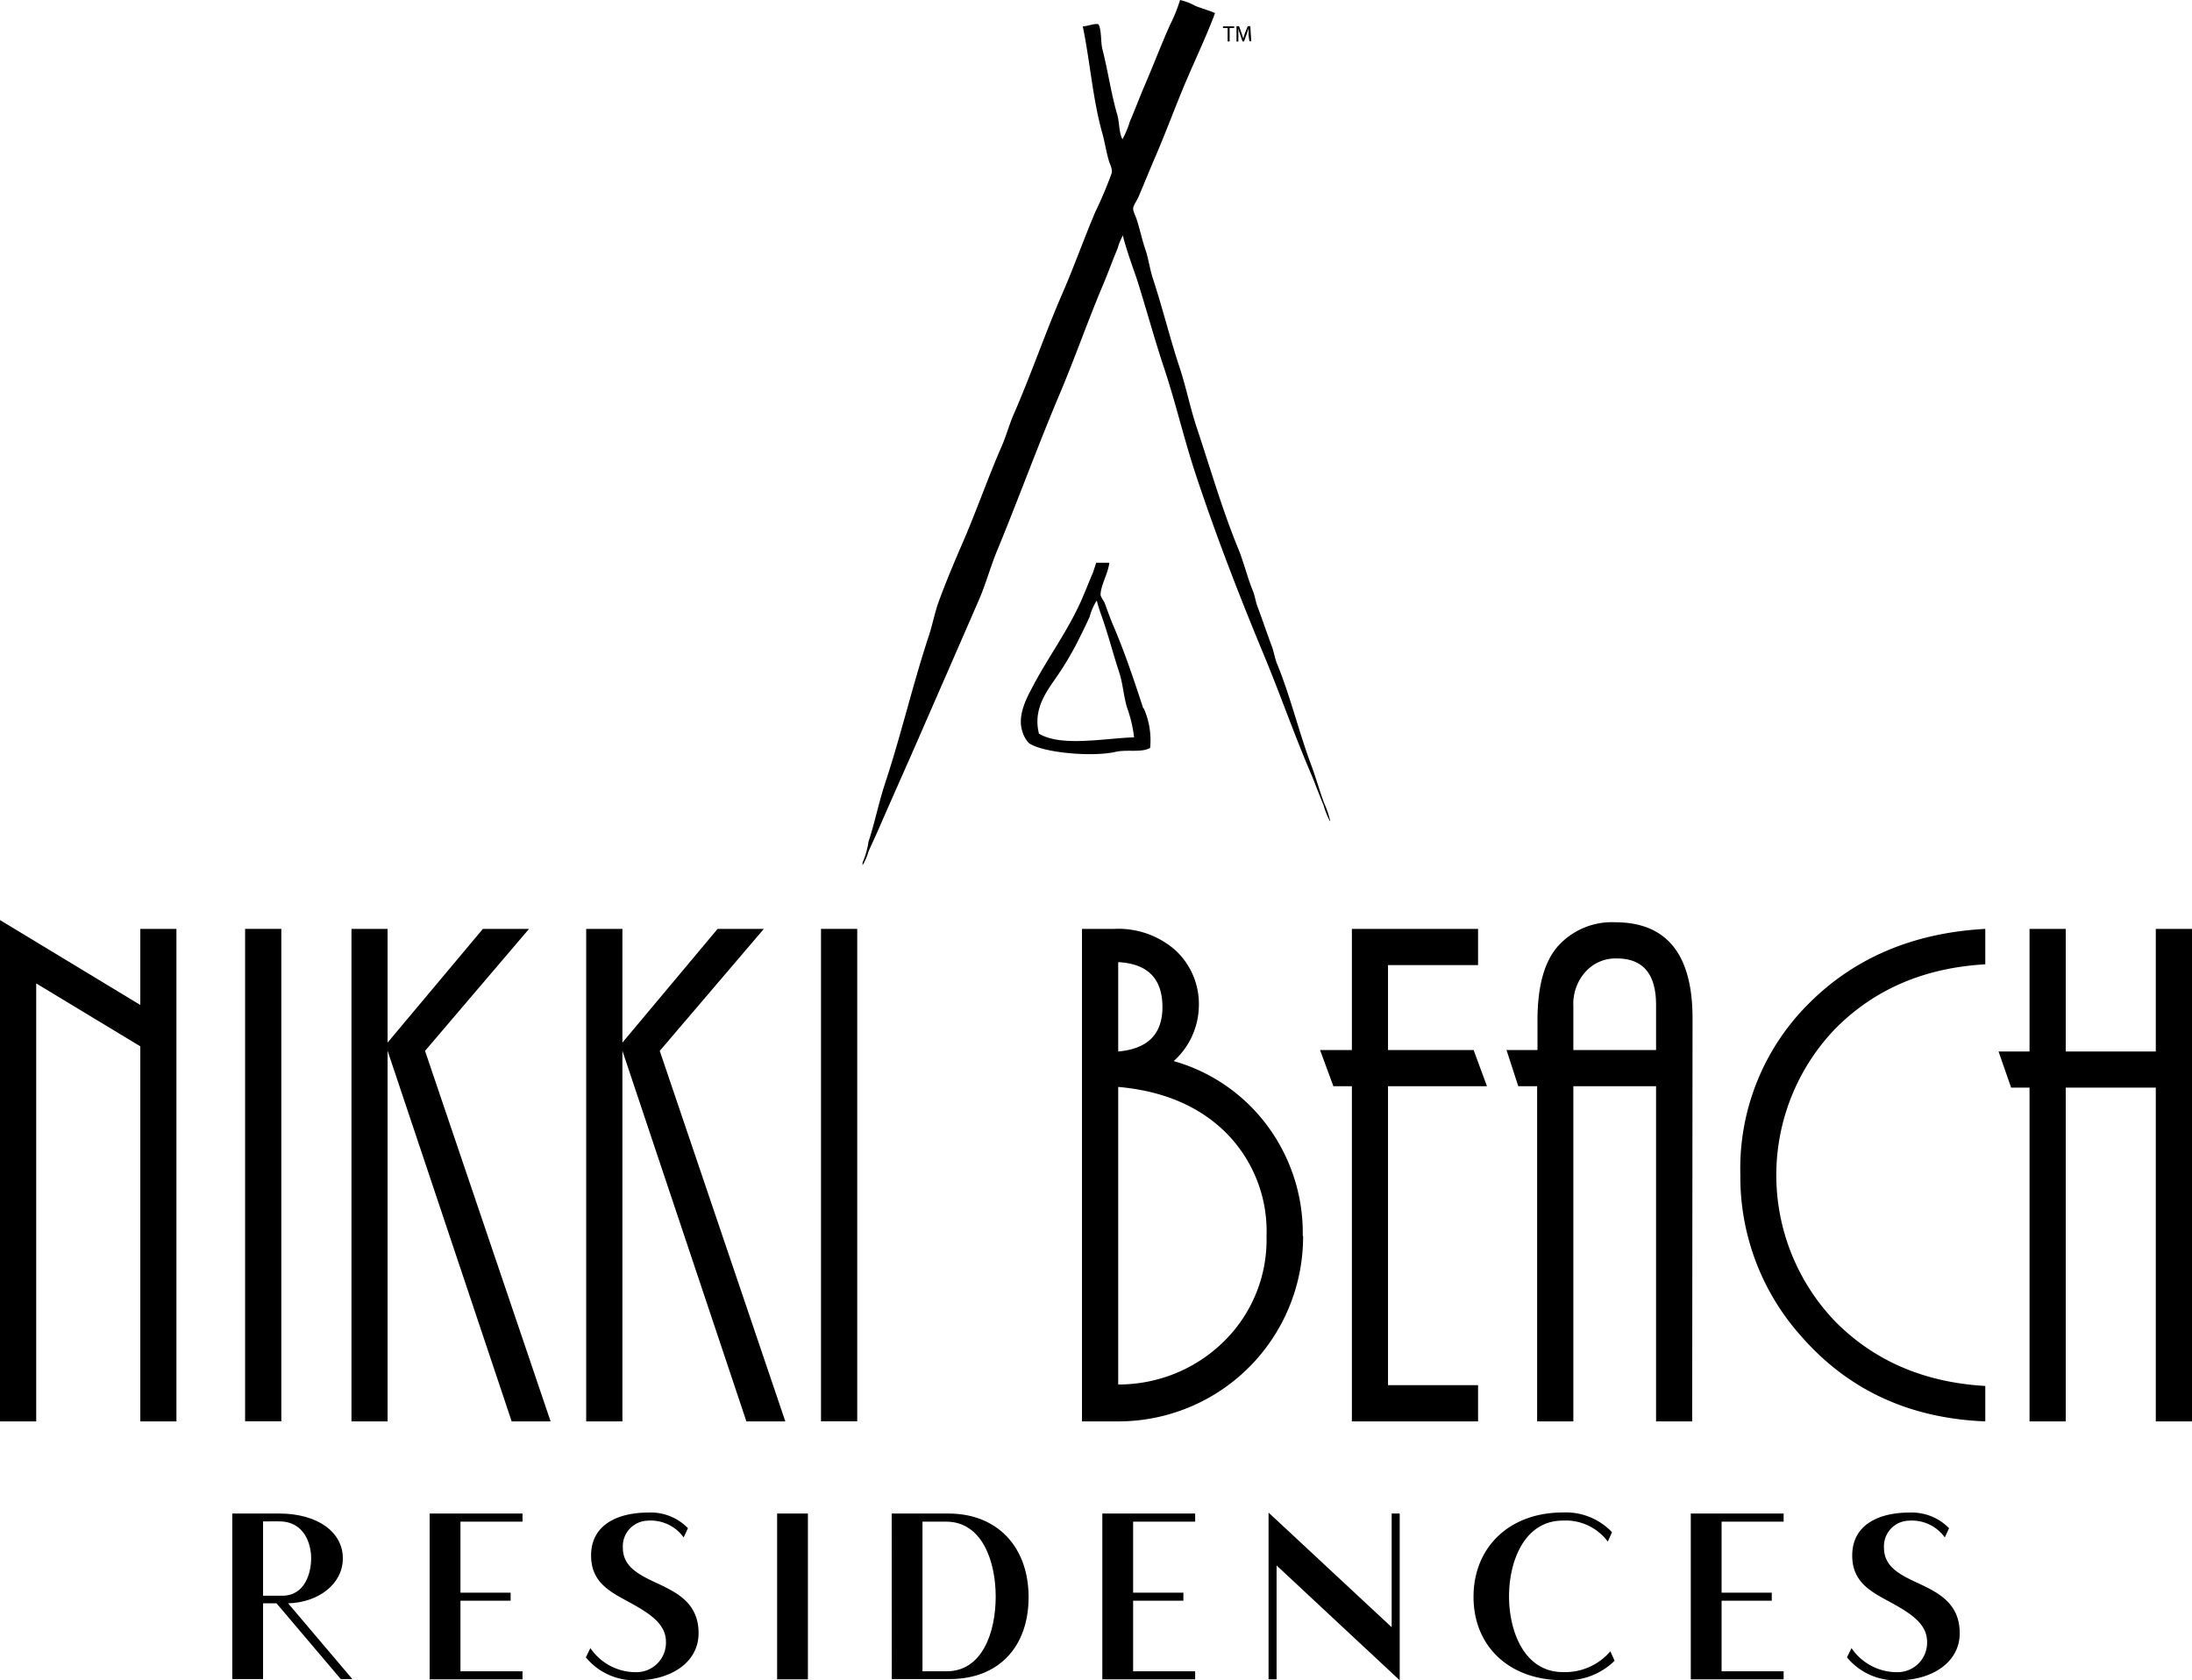
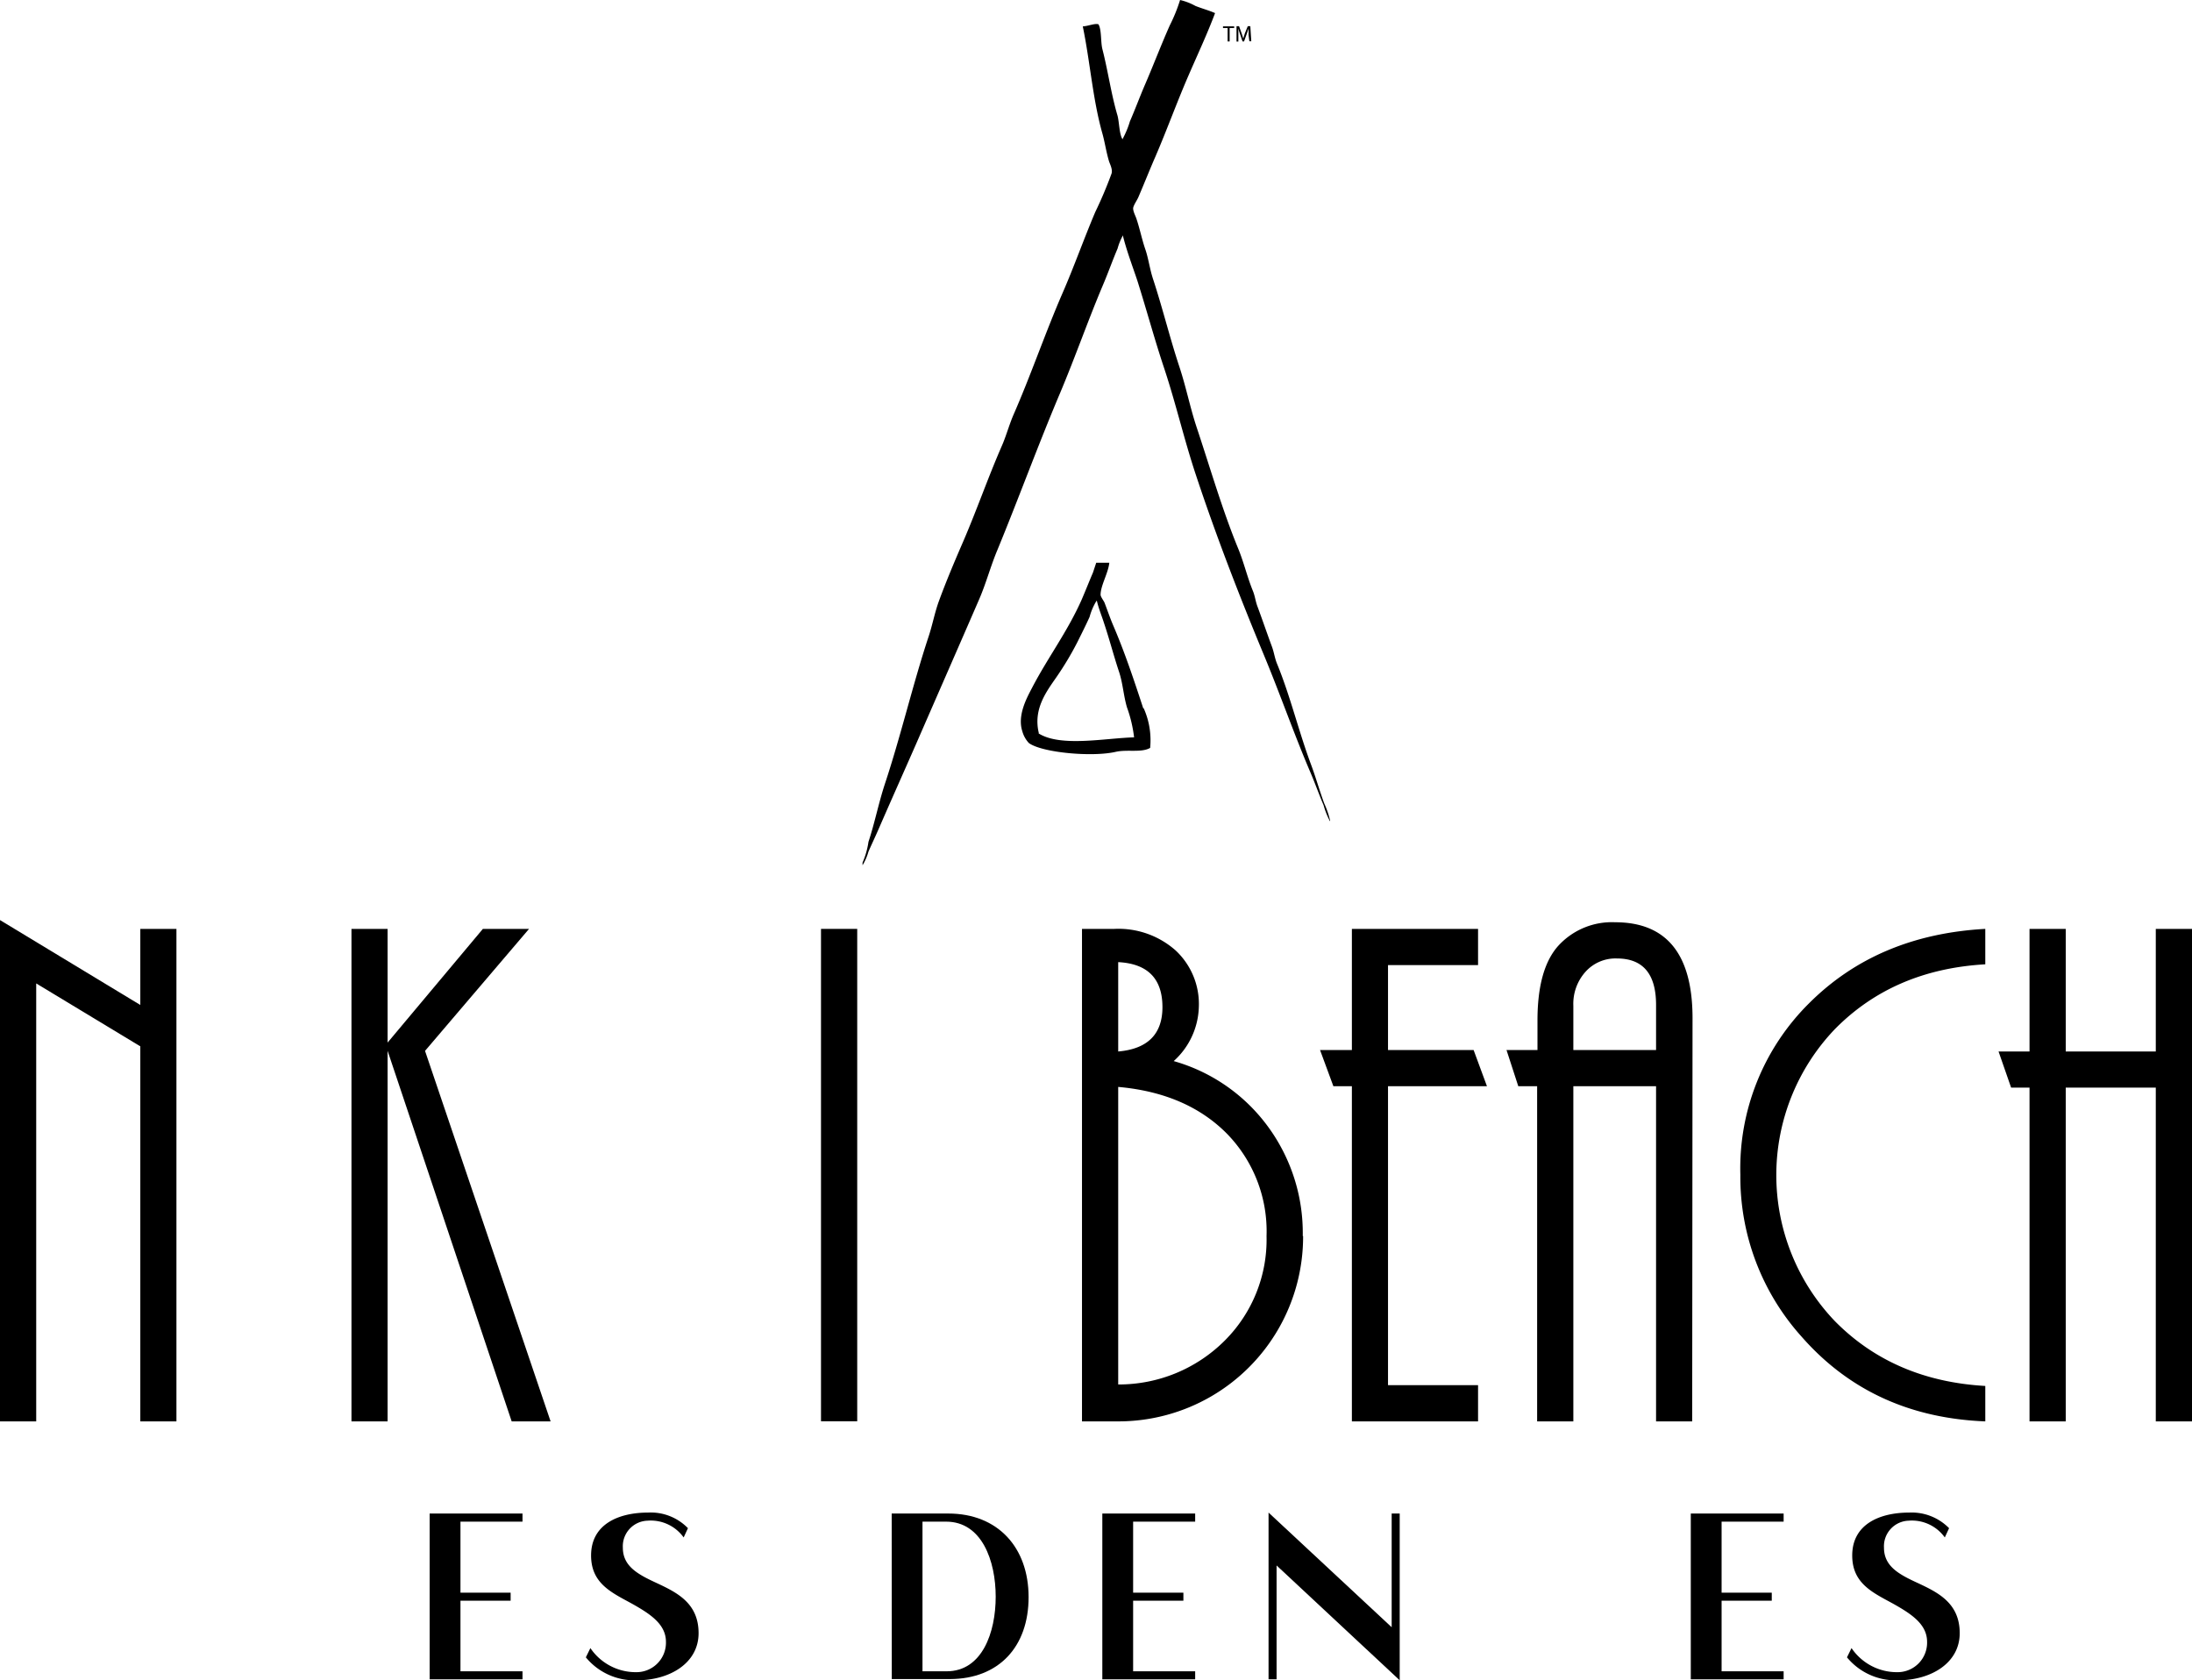
<svg xmlns="http://www.w3.org/2000/svg" viewBox="0 0 251.21 192.56">
  <g id="Layer_2" data-name="Layer 2">
    <g id="Layer_1-2" data-name="Layer 1">
      <path d="M119.05,84c-.66-2.74.88-4.75,2-6.37a35.65,35.65,0,0,0,2.4-4c.5-1,1-2,1.42-2.93a7,7,0,0,1,.76-1.79l.07-.08c.2.89.56,1.74.82,2.56.63,1.88,1.12,3.78,1.73,5.61.44,1.34.5,2.67.9,4.05a15.26,15.26,0,0,1,.82,3.45c-3.32.09-8.41,1.14-10.94-.45m12-2.85c-1.1-3.35-2.12-6.42-3.45-9.52-.36-.84-.66-1.73-1-2.62-.09-.21-.45-.67-.45-.9,0-1.05.88-2.49,1-3.67h-1.5l-.37,1.12c-.43,1-.82,2-1.28,3.07-1.62,3.68-3.89,6.66-5.69,10.12-.62,1.18-1.72,3.18-1.13,5a3.24,3.24,0,0,0,.75,1.35c1.5,1.11,7.31,1.64,10,1,1.33-.28,2.89.13,3.9-.44a9,9,0,0,0-.75-4.57" />
      <path d="M135.24,0A6.86,6.86,0,0,1,137,.68c.78.31,1.52.5,2.25.82-.89,2.38-2,4.74-3,7.05-1.36,3.12-2.47,6.22-3.82,9.36-.66,1.51-1.28,3.08-1.95,4.64-.14.35-.5.85-.6,1.21s.27,1,.37,1.34c.39,1.17.62,2.35,1,3.45s.51,2.28.9,3.45c1.07,3.25,1.92,6.74,3,10,.79,2.38,1.23,4.69,2,7,1.54,4.62,2.92,9.4,4.72,13.79.68,1.64,1.07,3.36,1.72,4.94.25.62.29,1.18.53,1.8.55,1.48,1.1,3.1,1.65,4.58.25.68.32,1.34.6,2,1.52,3.71,2.46,7.71,3.89,11.54.53,1.42.95,2.93,1.5,4.42a10.2,10.2,0,0,1,.68,2h-.08V94a8.79,8.79,0,0,1-.67-1.72c-.54-1.26-1-2.58-1.57-3.9-1.85-4.34-3.41-8.83-5.25-13.26-2.78-6.69-5.46-13.59-7.79-20.61-1.38-4.13-2.31-8.25-3.68-12.36-1.09-3.27-2-6.64-3.06-10-.56-1.67-1.23-3.43-1.66-5.17-.06.07,0,0-.07.15a6.55,6.55,0,0,0-.53,1.35c-.57,1.33-1.06,2.73-1.65,4.12-1.73,4.08-3.19,8.29-4.94,12.44-2.5,5.9-4.74,12.05-7.19,18-.8,1.91-1.29,3.82-2.11,5.7-2.38,5.49-4.8,11-7.19,16.49-1.4,3.19-2.82,6.36-4.19,9.51-.43,1-.87,1.92-1.28,2.85a6.37,6.37,0,0,1-.68,1.57v-.3a9.23,9.23,0,0,0,.68-2.39c.71-2.14,1.15-4.4,1.87-6.6,1.84-5.54,3.19-11.37,5-16.86.47-1.4.7-2.74,1.2-4.12.85-2.32,1.82-4.61,2.78-6.82,1.57-3.64,2.86-7.37,4.42-10.94.53-1.21.83-2.39,1.35-3.6,2-4.56,3.61-9.31,5.62-13.94,1.31-3,2.43-6.18,3.75-9.29a47.56,47.56,0,0,0,1.87-4.42c.14-.49-.2-1.09-.3-1.42-.32-1.07-.47-2.15-.75-3.15-1.11-3.92-1.4-8.17-2.25-12.29.52,0,1.44-.39,1.8-.23.37.63.24,2.05.45,2.85.65,2.54,1,5.13,1.72,7.57.22.77.2,2.21.6,2.77v-.07a10.27,10.27,0,0,0,.83-2c.56-1.28,1.06-2.63,1.64-4,1-2.3,1.9-4.68,2.93-7A18.59,18.59,0,0,0,135.24,0" />
      <path d="M143.09,4c0-.24,0-.53,0-.74h0c-.06.2-.13.42-.22.65l-.3.84h-.17l-.28-.82a6.76,6.76,0,0,1-.2-.67h0c0,.21,0,.5,0,.76l0,.74h-.21L141.71,3H142l.3.84c.07.21.13.4.18.58h0l.18-.58L143,3h.29l.11,1.73h-.22Z" />
      <polygon points="140.69 3.21 140.16 3.21 140.16 3.02 141.44 3.02 141.44 3.21 140.92 3.21 140.92 4.75 140.69 4.75 140.69 3.21" />
      <polygon points="20.22 162.89 16.08 162.89 16.08 119.91 4.15 112.7 4.15 162.89 0 162.89 0 105.44 16.08 115.17 16.08 106.45 20.22 106.45 20.22 162.89" />
-       <rect x="28.09" y="106.45" width="4.15" height="56.43" />
      <polygon points="63.1 162.89 58.64 162.89 44.42 120.42 44.42 162.89 40.28 162.89 40.28 106.45 44.42 106.45 44.42 119.48 55.34 106.45 60.63 106.45 48.71 120.43 63.1 162.89" />
-       <polygon points="90 162.89 85.54 162.89 71.33 120.42 71.33 162.89 67.18 162.89 67.18 106.45 71.33 106.45 71.33 119.48 82.24 106.45 87.54 106.45 75.61 120.43 90 162.89" />
      <path d="M149.34,141.65a21.17,21.17,0,0,1-21.15,21.24H124V106.45h3.72a9.88,9.88,0,0,1,7,2.46,8.4,8.4,0,0,1,2.67,6.51,8.66,8.66,0,0,1-2.88,6.18,20.21,20.21,0,0,1,10.79,7.49,20.61,20.61,0,0,1,4,12.56m-16.08-26.23q0-4.9-5.07-5.16V120.5c3.38-.29,5.07-2,5.07-5.08m11.93,26.23a16,16,0,0,0-4.61-11.8q-4.61-4.6-12.39-5.29v34.1a17.17,17.17,0,0,0,12.18-5,16.34,16.34,0,0,0,4.82-12" />
      <rect x="94.09" y="106.45" width="4.15" height="56.43" />
      <path d="M227.52,162.89q-13-.51-21.07-9.73a27.35,27.35,0,0,1-7-18.53A26.63,26.63,0,0,1,207.3,115q7.86-7.87,20.22-8.55v4.06q-10.5.6-17.22,7.41a24.21,24.21,0,0,0,0,33.5q6.73,6.81,17.22,7.41Z" />
      <path d="M193.93,162.89h-4.14V124.48h-9.48v38.41h-4.15V124.48H174l-1.35-4.15h3.55v-3.39c0-3.94.8-6.81,2.41-8.58a8.31,8.31,0,0,1,6.48-2.67q8.88,0,8.88,11Zm-4.14-42.56v-5.16q0-5.33-4.49-5.33a4.61,4.61,0,0,0-3.59,1.52,5.48,5.48,0,0,0-1.4,3.89v5.08Z" />
      <polygon points="170.41 124.48 159.07 124.48 159.07 158.74 169.39 158.74 169.39 162.89 154.93 162.89 154.93 124.48 152.81 124.48 151.28 120.33 154.93 120.33 154.93 106.45 169.39 106.45 169.39 110.6 159.07 110.6 159.07 120.33 168.88 120.33 170.41 124.48" />
-       <path d="M32.34,182.87c2.66,0,3.32-2.69,3.32-4.29s-.74-4.23-3.67-4.23H30.15v8.52Zm-5.72-9.42,5.37,0c4.4,0,7.3,2.12,7.3,5.13s-2.87,5.07-6.27,5.16l7.36,8.68H39.05l-7.36-8.68H30.15v8.68H26.62Z" />
      <polygon points="251.21 162.89 247.06 162.89 247.06 124.64 236.74 124.64 236.74 162.89 232.59 162.89 232.59 124.64 230.48 124.64 229.04 120.5 232.59 120.5 232.59 106.45 236.74 106.45 236.74 120.5 247.06 120.5 247.06 106.45 251.21 106.45 251.21 162.89" />
      <path d="M67.14,189.93l.52-1.06a6.28,6.28,0,0,0,5.26,2.76,3.38,3.38,0,0,0,3.4-3.47c0-2-1.74-3.17-3.88-4.37-2.31-1.27-4.7-2.3-4.7-5.53,0-3.64,3.23-4.92,6.54-4.92a5.93,5.93,0,0,1,4.56,1.79l-.49,1.06a4.64,4.64,0,0,0-4.15-1.92,2.93,2.93,0,0,0-2.82,3.09c0,2.15,1.74,3.07,3.91,4.07,2.33,1.09,4.77,2.31,4.77,5.73s-3.28,5.4-7.08,5.4a7.22,7.22,0,0,1-5.84-2.63" />
      <polygon points="49.24 173.45 59.88 173.45 59.88 174.38 52.77 174.38 52.77 182.52 58.52 182.52 58.52 183.44 52.77 183.44 52.77 191.53 59.88 191.53 59.88 192.45 49.24 192.45 49.24 173.45" />
      <path d="M108.49,191.53c4.07,0,5.62-4.45,5.62-8.55s-1.58-8.6-5.68-8.6h-2.71v17.15Zm-6.3-18.08h6.49c5.67,0,9.2,3.88,9.2,9.58s-3.42,9.37-9,9.39l-6.68,0Z" />
-       <rect x="89.06" y="173.45" width="3.53" height="19" />
      <polygon points="126.33 173.45 136.97 173.45 136.97 174.38 129.86 174.38 129.86 182.52 135.62 182.52 135.62 183.44 129.86 183.44 129.86 191.53 136.97 191.53 136.97 192.45 126.33 192.45 126.33 173.45" />
-       <path d="M168.87,183c0-5.68,4.1-9.67,10.23-9.67a7.28,7.28,0,0,1,5.64,2.26l-.48,1.08a6,6,0,0,0-5.16-2.41c-4.37,0-6.16,4.61-6.16,8.68s1.79,8.68,6.16,8.68a6.82,6.82,0,0,0,5.45-2.38l.49,1.08a7.83,7.83,0,0,1-5.94,2.23c-6.13,0-10.23-3.88-10.23-9.55" />
      <polygon points="146.3 179.4 146.3 192.45 145.38 192.45 145.38 173.34 159.49 186.48 159.49 173.45 160.41 173.45 160.41 192.56 146.3 179.4" />
      <path d="M211.67,189.93l.52-1.06a6.28,6.28,0,0,0,5.26,2.76,3.38,3.38,0,0,0,3.4-3.47c0-2-1.74-3.17-3.88-4.37-2.31-1.27-4.7-2.3-4.7-5.53,0-3.64,3.23-4.92,6.54-4.92a6,6,0,0,1,4.56,1.79l-.49,1.06a4.64,4.64,0,0,0-4.15-1.92,2.93,2.93,0,0,0-2.82,3.09c0,2.15,1.73,3.07,3.91,4.07,2.33,1.09,4.77,2.31,4.77,5.73s-3.28,5.4-7.08,5.4a7.22,7.22,0,0,1-5.84-2.63" />
      <polygon points="193.77 173.45 204.41 173.45 204.41 174.38 197.3 174.38 197.3 182.52 203.05 182.52 203.05 183.44 197.3 183.44 197.3 191.53 204.41 191.53 204.41 192.45 193.77 192.45 193.77 173.45" />
    </g>
  </g>
</svg>